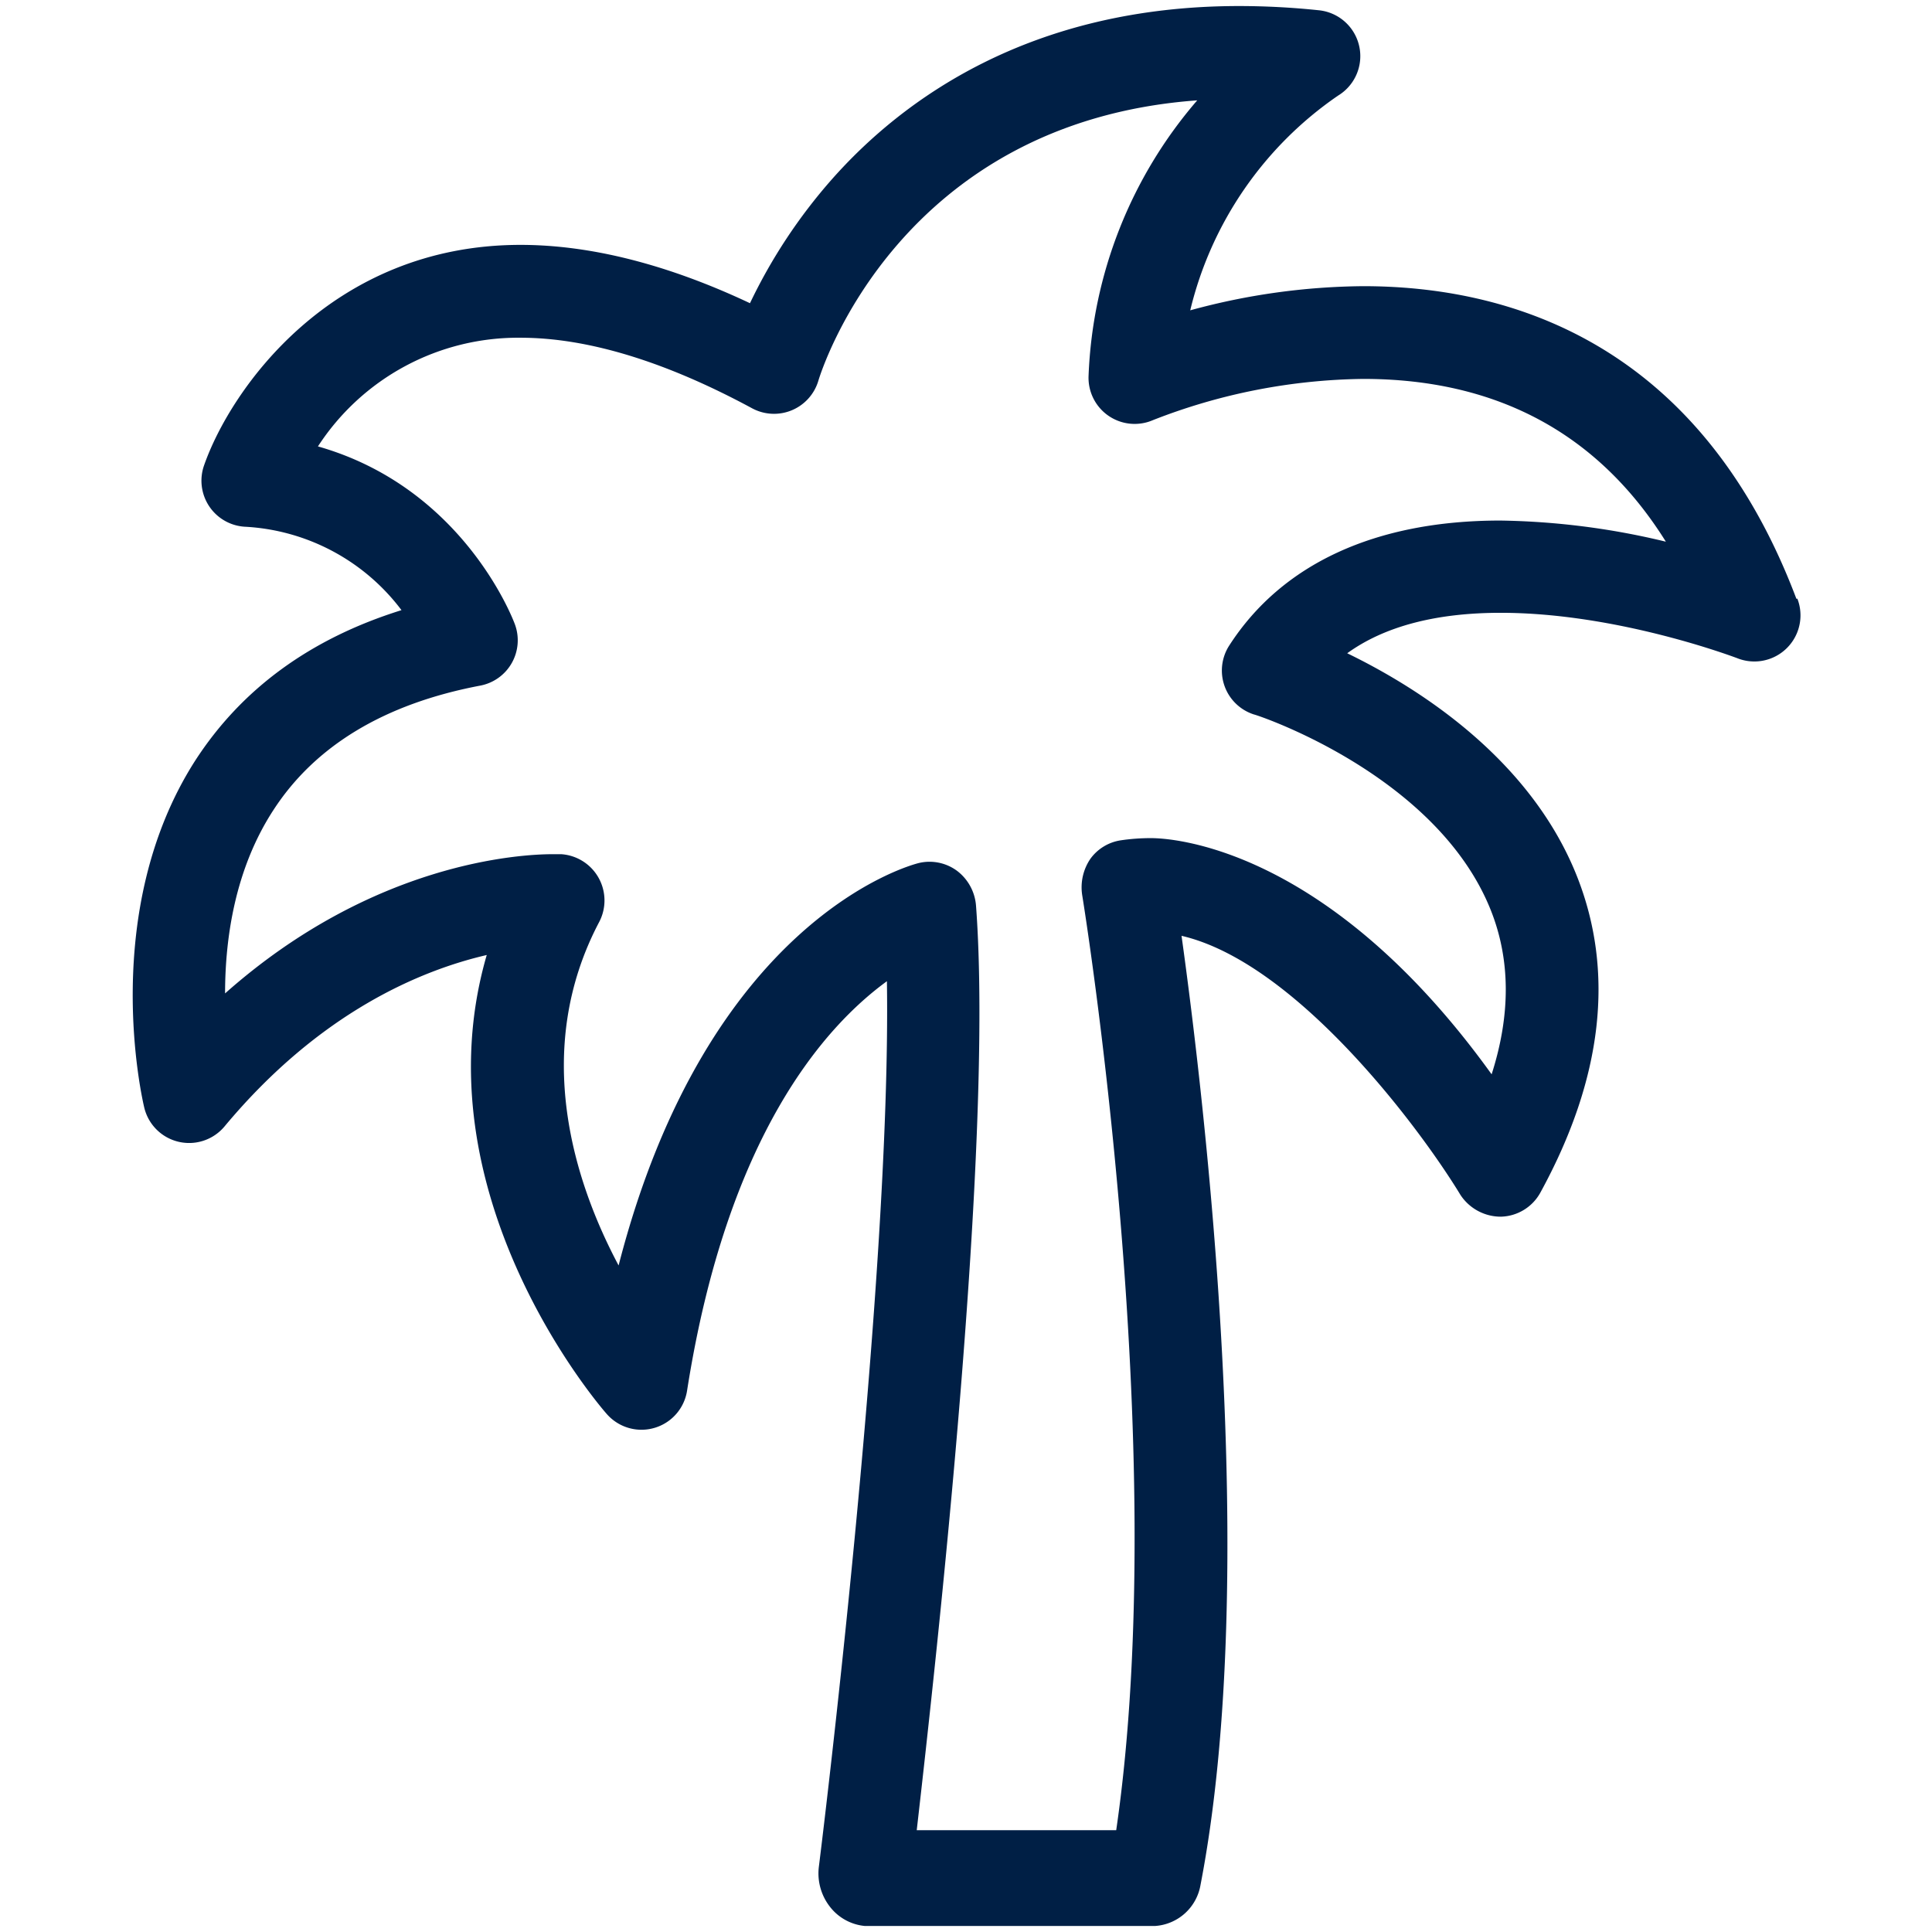
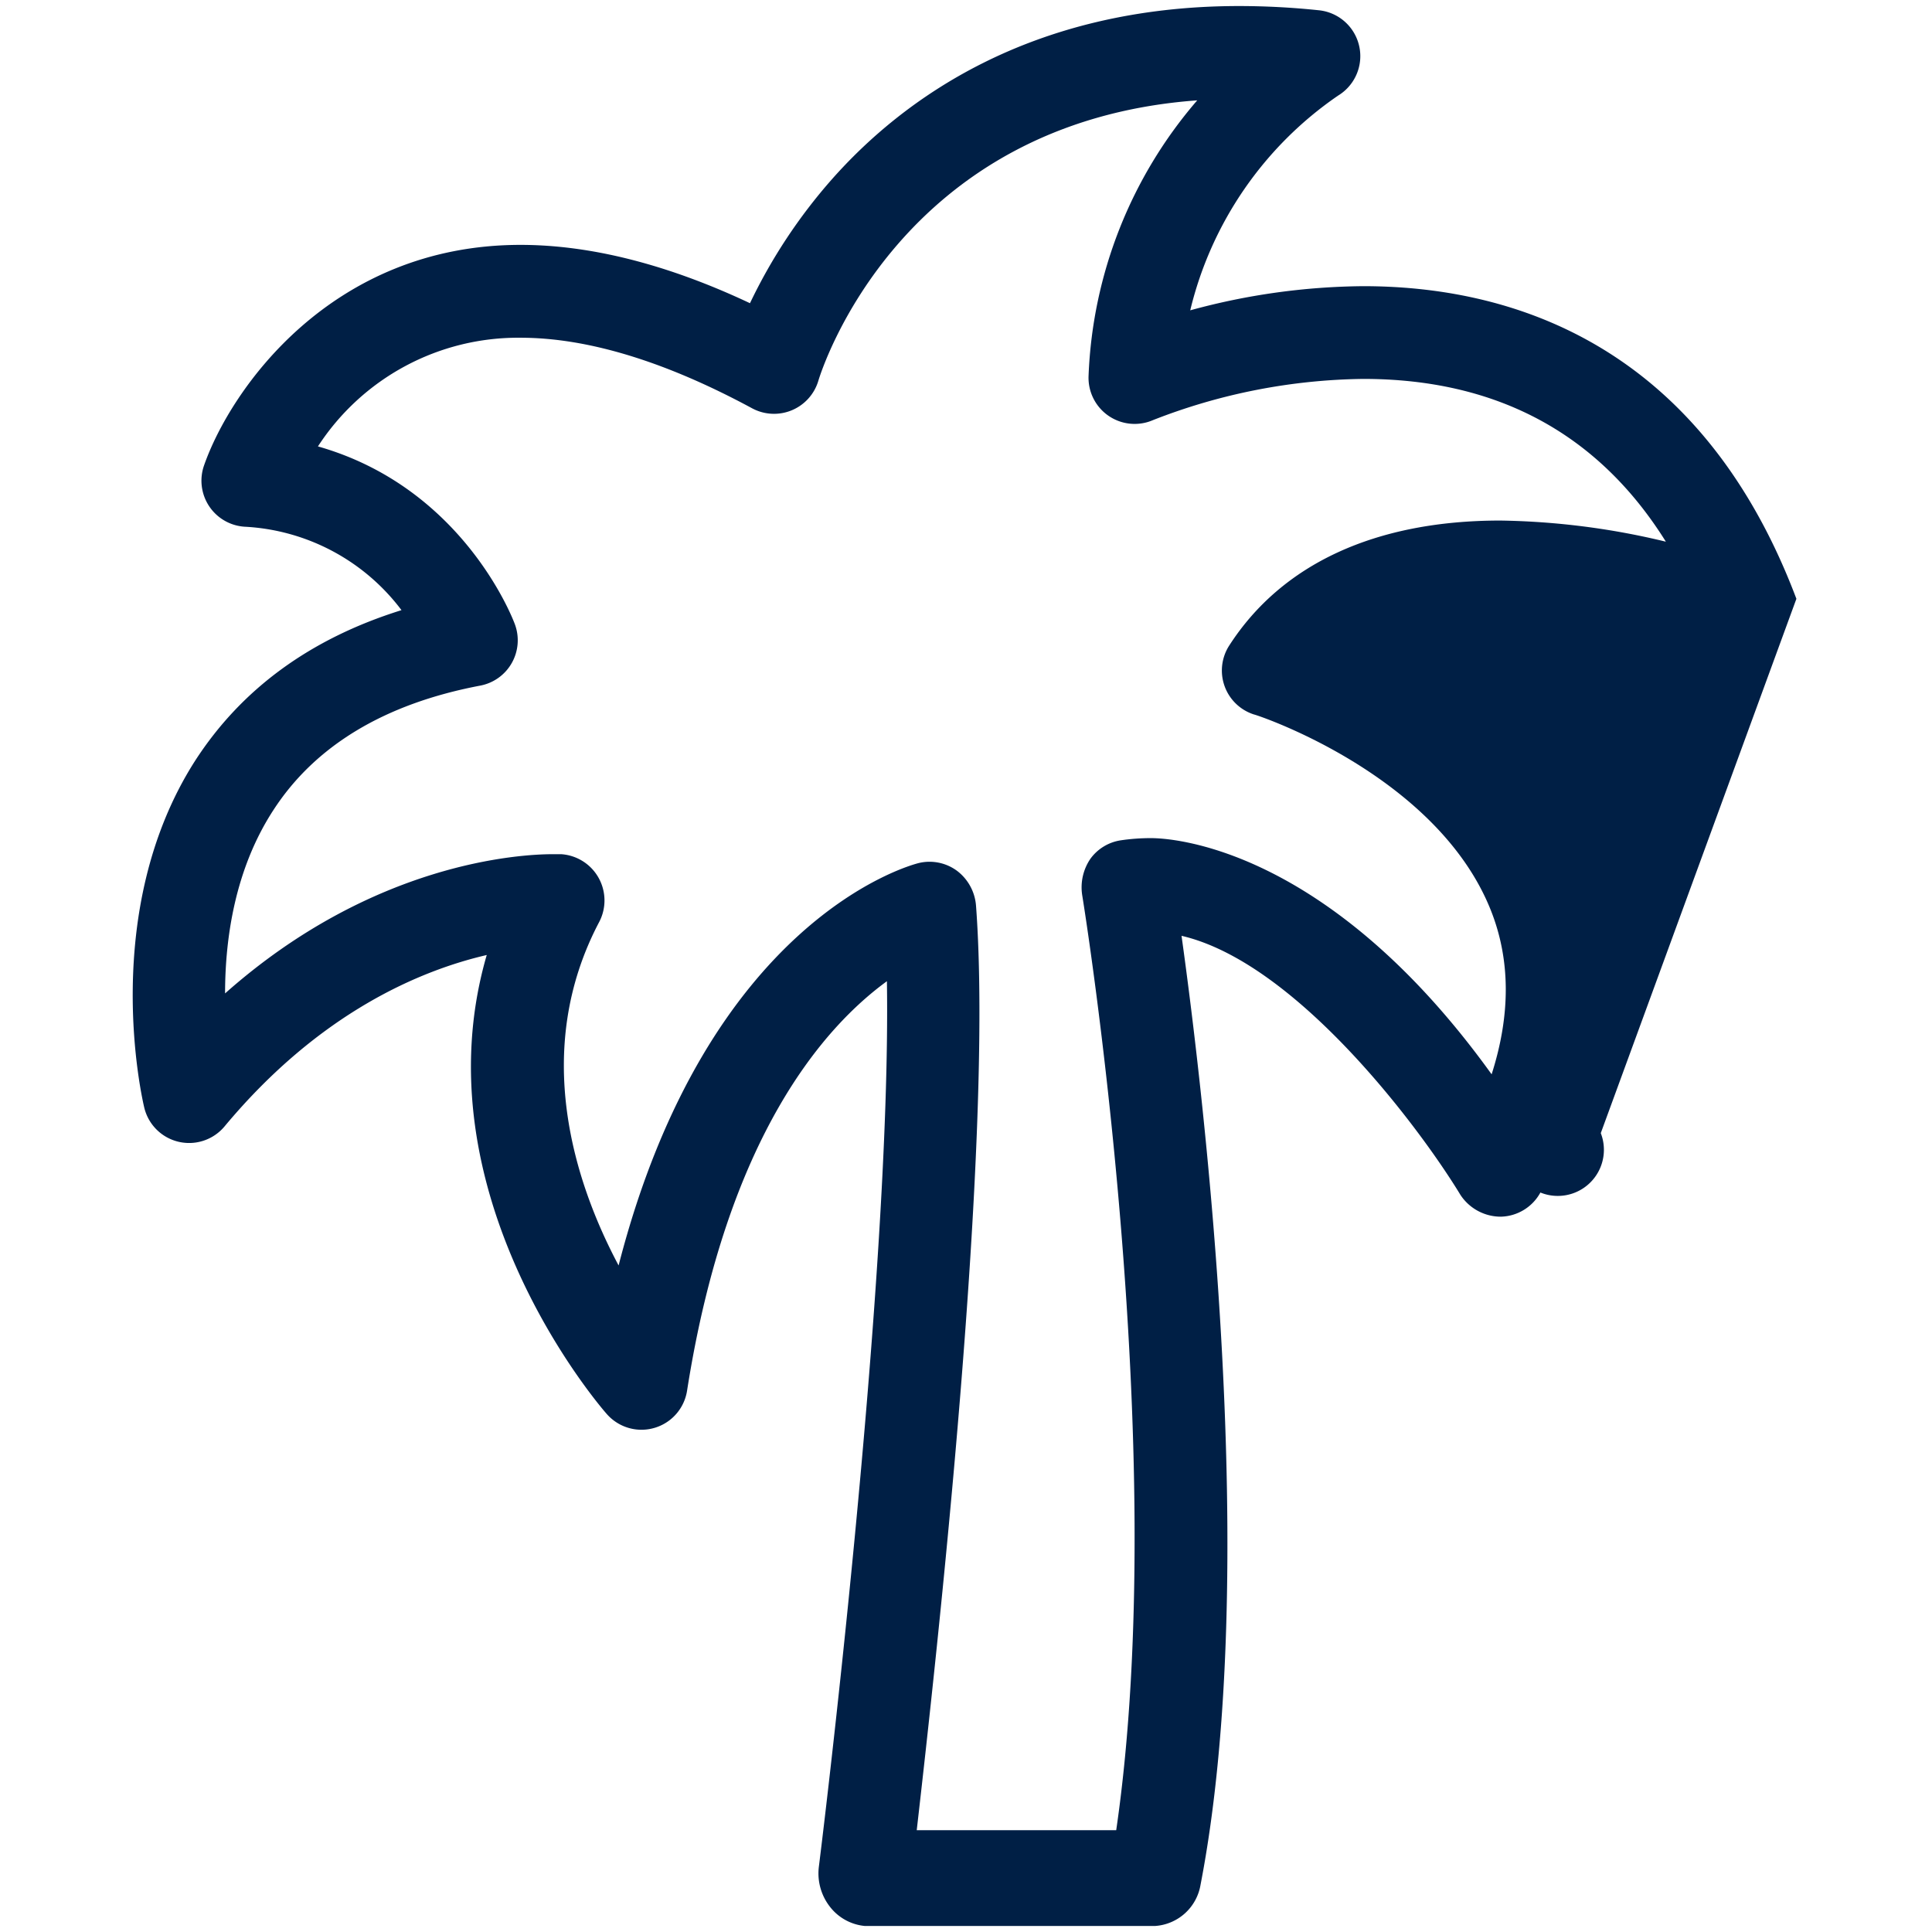
<svg xmlns="http://www.w3.org/2000/svg" width="160" height="160" viewBox="0 0 160 160">
-   <path data-name="PALM TREE" d="M148.77 49.59c-8.08-21.4-24-25.89-35.86-25.89a55.61 55.61 0 0 0-14.34 2 30.09 30.09 0 0 1 12.24-17.78 3.82 3.82 0 0 0-1.59-7.07 63.88 63.88 0 0 0-6.59-.35C85.25.5 74.7 8.29 68.91 14.83a44.46 44.46 0 0 0-6.8 10.28c-6.81-3.21-13.2-4.83-19-4.83-15.66 0-24 11.94-26.21 18.26a3.82 3.82 0 0 0 3.35 5.08 17.37 17.37 0 0 1 13 6.91C25.69 52.89 20 57.06 16.16 63c-8 12.5-4.37 28.08-4.21 28.74a3.82 3.82 0 0 0 6.65 1.54c7.9-9.48 16.28-12.93 21.71-14.19-5.74 19.71 9.22 37.2 9.93 38a3.82 3.82 0 0 0 6.66-1.92C60.22 94 68.32 85 73.45 81.26c.39 25-5.57 72.85-5.64 73.37a4.49 4.49 0 0 0 .93 3.29 4.14 4.14 0 0 0 2.87 1.58h24.06a4.09 4.09 0 0 0 3.75-3.39c5-25.83.29-65.24-1.57-78.61 9.5 2.21 19.72 15.89 23.1 21.46a4 4 0 0 0 3.35 1.8 3.84 3.84 0 0 0 3.27-2c5.17-9.45 6.18-18.29 3-26.26-3.88-9.7-13.09-15.53-19-18.4 3.07-2.22 7.33-3.35 12.71-3.35 9.74 0 19.47 3.72 19.57 3.75a3.82 3.82 0 0 0 5-4.92zm-24.52-6.48c-10.33 0-18.09 3.58-22.45 10.35a3.82 3.82 0 0 0 2.05 5.71c.15 0 15.1 4.93 19.6 16.18 1.64 4.1 1.67 8.66.08 13.62C109.88 70 96.89 69.41 95.33 69.41a16.81 16.81 0 0 0-2.5.18 3.81 3.81 0 0 0-2.52 1.52 4.2 4.2 0 0 0-.69 3c.08.49 7.44 45.79 2.82 77.46H75.92c1.63-14.25 6.39-56.84 4.91-76.56a4 4 0 0 0-1.57-2.89 3.83 3.83 0 0 0-3.16-.65c-.78.19-17.51 4.69-24.87 33.33-3.66-6.88-7.23-17.8-1.6-28.46a3.84 3.84 0 0 0-3.16-5.6h-.68c-2.64 0-14.87.63-27.15 11.53 0-4.51.8-10.27 4-15.18 3.46-5.34 9.22-8.81 17.13-10.31a3.82 3.82 0 0 0 2.87-5.08c-.19-.52-4.34-11.33-16.31-14.73a19.76 19.76 0 0 1 16.78-9c5.61 0 12.06 2 19.17 5.84a3.83 3.83 0 0 0 5.49-2.27c.27-.91 6.74-21.43 31.38-23.23a37.11 37.11 0 0 0-9 22.82 3.82 3.82 0 0 0 5.34 3.66 49.21 49.21 0 0 1 17.41-3.41c11.06 0 19.46 4.52 25.06 13.48a61.74 61.74 0 0 0-13.71-1.75z" fill="#001F45" />
+   <path data-name="PALM TREE" d="M148.77 49.59c-8.08-21.4-24-25.89-35.86-25.89a55.61 55.61 0 0 0-14.34 2 30.09 30.09 0 0 1 12.24-17.78 3.82 3.82 0 0 0-1.59-7.07 63.88 63.88 0 0 0-6.59-.35C85.25.5 74.7 8.29 68.91 14.83a44.46 44.46 0 0 0-6.8 10.28c-6.81-3.21-13.2-4.83-19-4.83-15.66 0-24 11.94-26.21 18.26a3.82 3.82 0 0 0 3.35 5.08 17.37 17.37 0 0 1 13 6.91C25.69 52.89 20 57.06 16.16 63c-8 12.5-4.37 28.08-4.21 28.74a3.82 3.82 0 0 0 6.65 1.54c7.9-9.48 16.28-12.93 21.71-14.19-5.74 19.71 9.22 37.2 9.93 38a3.82 3.82 0 0 0 6.66-1.92C60.22 94 68.32 85 73.45 81.26c.39 25-5.57 72.85-5.64 73.37a4.49 4.49 0 0 0 .93 3.29 4.14 4.14 0 0 0 2.87 1.58h24.06a4.09 4.09 0 0 0 3.75-3.39c5-25.83.29-65.24-1.57-78.61 9.5 2.21 19.72 15.89 23.1 21.46a4 4 0 0 0 3.35 1.8 3.84 3.84 0 0 0 3.27-2a3.82 3.82 0 0 0 5-4.92zm-24.52-6.48c-10.33 0-18.09 3.58-22.45 10.35a3.82 3.82 0 0 0 2.05 5.71c.15 0 15.1 4.93 19.6 16.18 1.64 4.1 1.67 8.66.08 13.62C109.88 70 96.89 69.41 95.33 69.41a16.81 16.81 0 0 0-2.5.18 3.81 3.81 0 0 0-2.52 1.52 4.2 4.2 0 0 0-.69 3c.08.49 7.44 45.79 2.82 77.46H75.92c1.63-14.25 6.39-56.84 4.91-76.56a4 4 0 0 0-1.57-2.89 3.83 3.83 0 0 0-3.16-.65c-.78.19-17.51 4.69-24.87 33.33-3.66-6.88-7.23-17.8-1.6-28.46a3.84 3.84 0 0 0-3.16-5.6h-.68c-2.64 0-14.87.63-27.15 11.53 0-4.51.8-10.27 4-15.18 3.46-5.34 9.22-8.81 17.13-10.31a3.82 3.82 0 0 0 2.87-5.08c-.19-.52-4.34-11.33-16.31-14.73a19.76 19.76 0 0 1 16.78-9c5.61 0 12.06 2 19.17 5.84a3.83 3.83 0 0 0 5.49-2.27c.27-.91 6.74-21.43 31.38-23.23a37.11 37.11 0 0 0-9 22.82 3.82 3.82 0 0 0 5.34 3.66 49.21 49.21 0 0 1 17.41-3.41c11.06 0 19.46 4.52 25.06 13.48a61.74 61.74 0 0 0-13.71-1.75z" fill="#001F45" />
</svg>